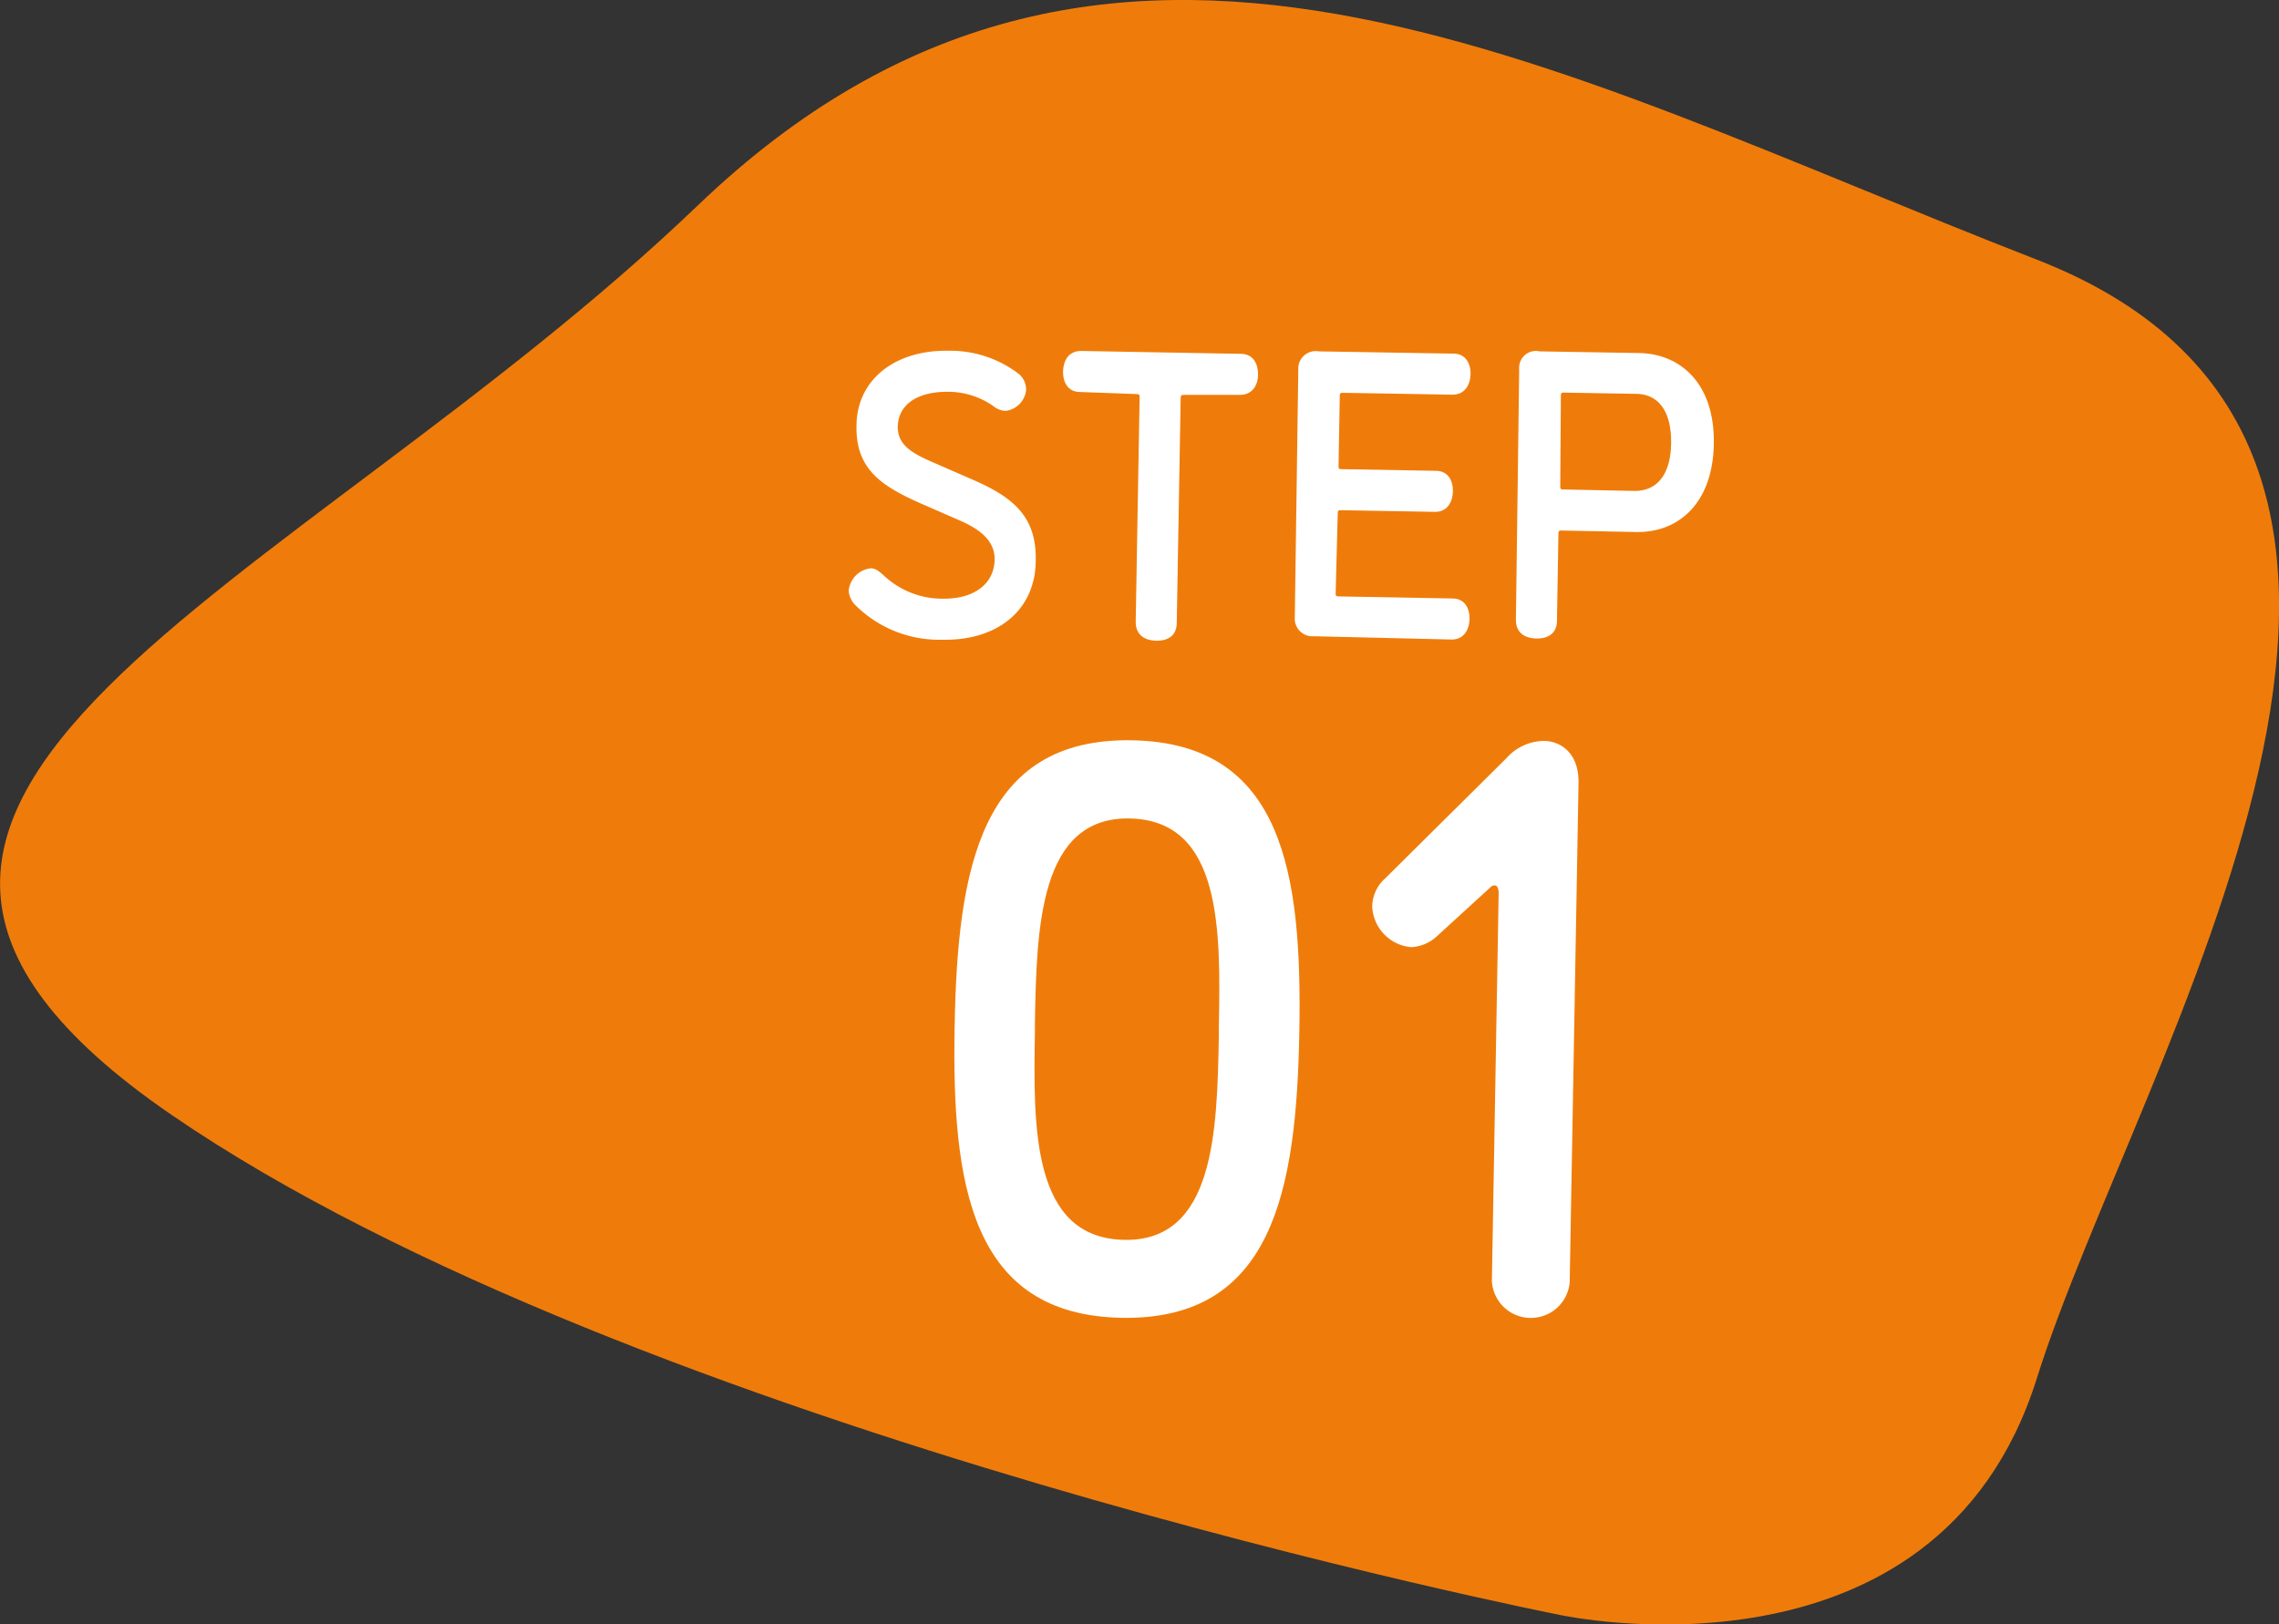
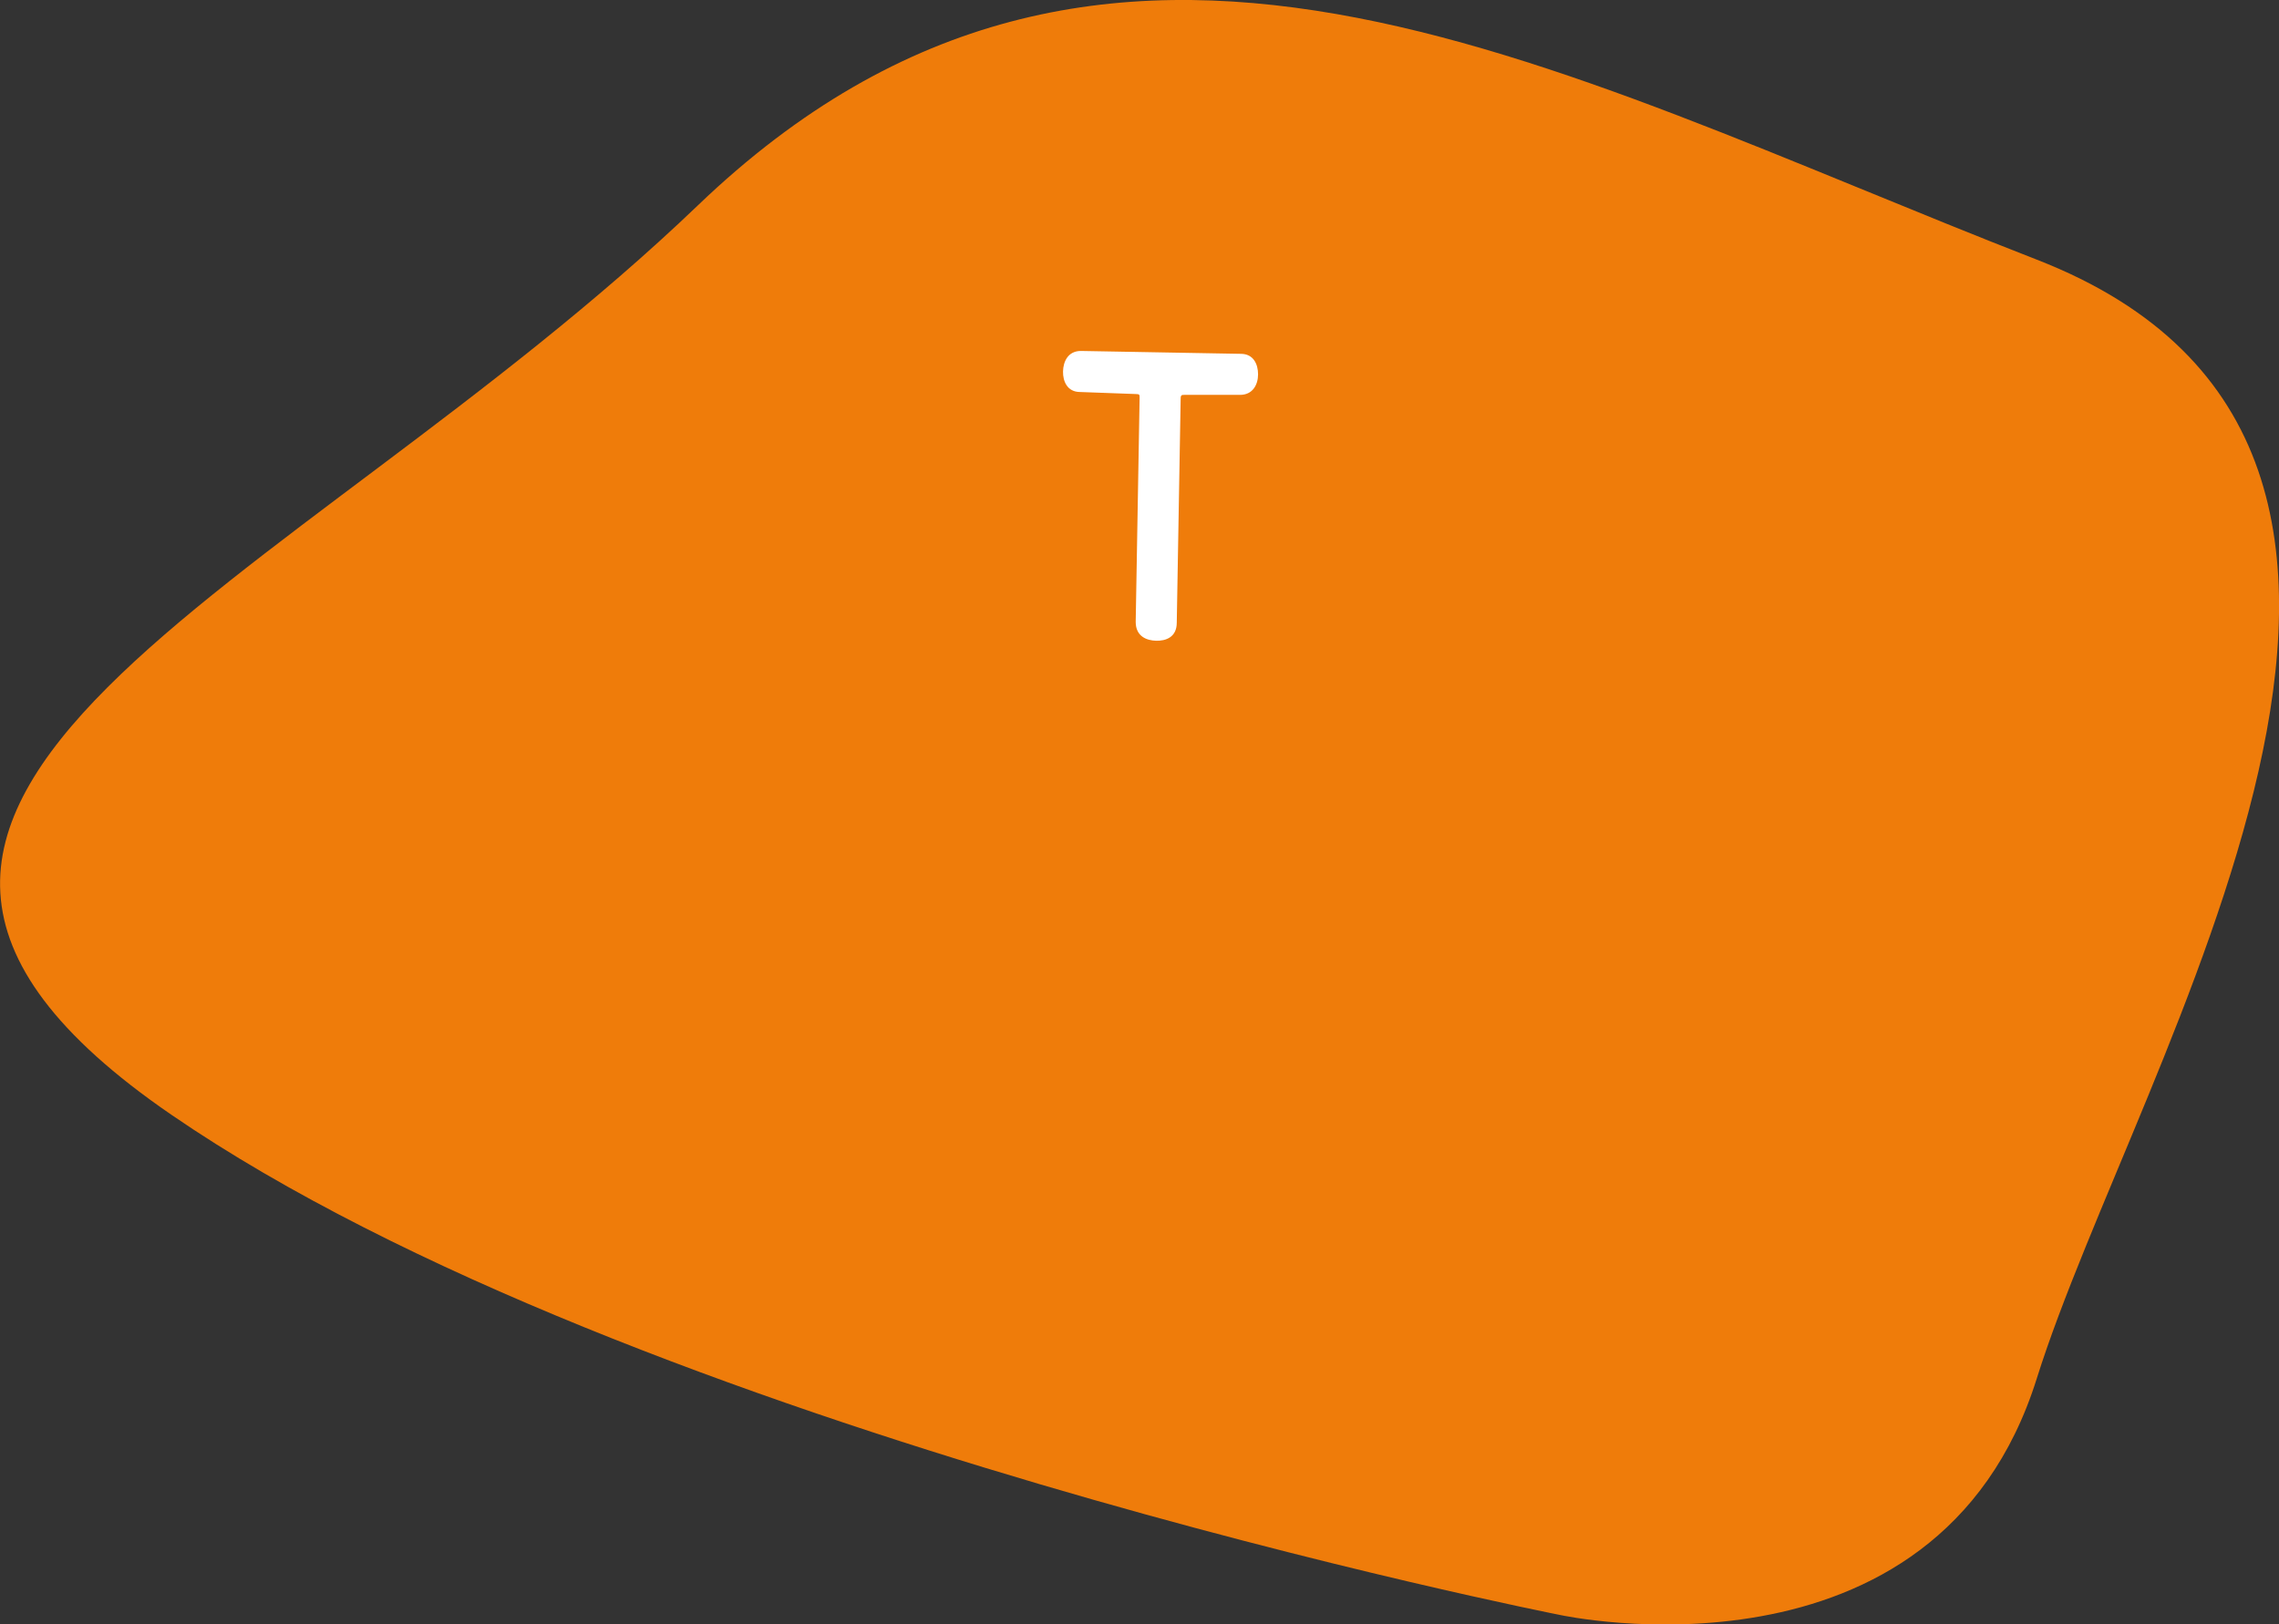
<svg xmlns="http://www.w3.org/2000/svg" viewBox="0 0 111.01 79.15">
  <rect x="0" y="0" width="111.01" height="79.15" fill="#333333" stroke="none" />
  <defs>
    <style>.cls-1{fill:#ef7c0a;}.cls-2{fill:#fff;}</style>
  </defs>
  <g id="レイヤー_2" data-name="レイヤー 2">
    <g id="feature">
      <path class="cls-1" d="M76,78.69s18.34,4,23.21-11.52,23.93-45.21,0-54.52S53.89-9.07,34,10-14.26,38.8,8.34,54.31,76,78.69,76,78.69Z" />
-       <path class="cls-2" d="M46.13,19.09c-1.5,0-2.39.66-2.4,1.72,0,.88.71,1.29,1.79,1.75l1.81.79c2,.86,3.16,1.8,3.12,3.94,0,2.46-1.89,3.93-4.53,3.88a5.79,5.79,0,0,1-4.28-1.71,1.12,1.12,0,0,1-.3-.67,1.21,1.21,0,0,1,1.07-1.1c.23,0,.39.13.64.35A4.16,4.16,0,0,0,46,29.17c1.43,0,2.43-.7,2.45-1.92,0-.9-.7-1.47-1.79-1.93l-1.81-.79c-1.94-.86-3.16-1.68-3.13-3.76,0-2.26,1.86-3.73,4.5-3.68a5.49,5.49,0,0,1,3.42,1.14,1,1,0,0,1,.34.79,1.14,1.14,0,0,1-1,1,1,1,0,0,1-.59-.23A3.84,3.84,0,0,0,46.13,19.09Z" />
      <path class="cls-2" d="M52.61,19.1c-.62,0-.84-.52-.83-1s.24-1,.87-1l7.79.14c.62,0,.84.51.84,1s-.25,1-.88,1l-2.71,0c-.12,0-.18,0-.18.18l-.19,10.92c0,.72-.55.89-1,.88s-1-.2-1-.92l.19-10.92c0-.14,0-.18-.17-.18Z" />
-       <path class="cls-2" d="M65.06,28.88c0,.14,0,.18.17.18l5.51.1c.63,0,.85.51.84,1s-.25,1-.87,1L64,31a.86.86,0,0,1-.93-.92L63.24,18a.85.85,0,0,1,1-.88l6.55.11c.63,0,.85.52.84,1s-.25,1-.88,1l-5.31-.09c-.14,0-.18,0-.18.18l-.06,3.36c0,.14,0,.18.17.18l4.56.08c.63,0,.85.51.84,1s-.25,1-.87,1l-4.56-.08c-.14,0-.18,0-.18.18Z" />
-       <path class="cls-2" d="M76.08,25.85c-.13,0-.17,0-.17.18l-.07,4.2c0,.72-.55.89-1,.88s-1-.19-1-.91L74,18a.82.82,0,0,1,1-.88l4.75.08c2.09,0,3.78,1.47,3.73,4.43S81.69,26,79.6,25.92Zm3.55-1.93c1.05,0,1.75-.75,1.77-2.33s-.64-2.38-1.68-2.4l-3.52-.06c-.13,0-.17,0-.17.18L76,23.67c0,.14,0,.18.17.18Z" />
-       <path class="cls-2" d="M54.65,64.21C47.28,64.08,46.36,57.7,46.5,50s1.27-14.06,8.64-13.93,8.29,6.5,8.15,14.22S62,64.33,54.65,64.21ZM50.41,50.29c-.08,4.68-.14,10,4.31,10.12s4.57-5.29,4.65-10V50c.09-4.68.14-10-4.3-10.12s-4.58,5.28-4.66,10Z" />
-       <path class="cls-2" d="M73.38,36.94a2.48,2.48,0,0,1,1.8-.84c.8,0,1.74.55,1.71,2.07l-.43,24.31a1.9,1.9,0,0,1-3.79-.06L73,43.5s0-.36-.19-.36a.3.3,0,0,0-.23.11L70,45.61a2,2,0,0,1-1.26.54,2.08,2.08,0,0,1-1.9-2,1.88,1.88,0,0,1,.63-1.35Z" />
    </g>
  </g>
</svg>